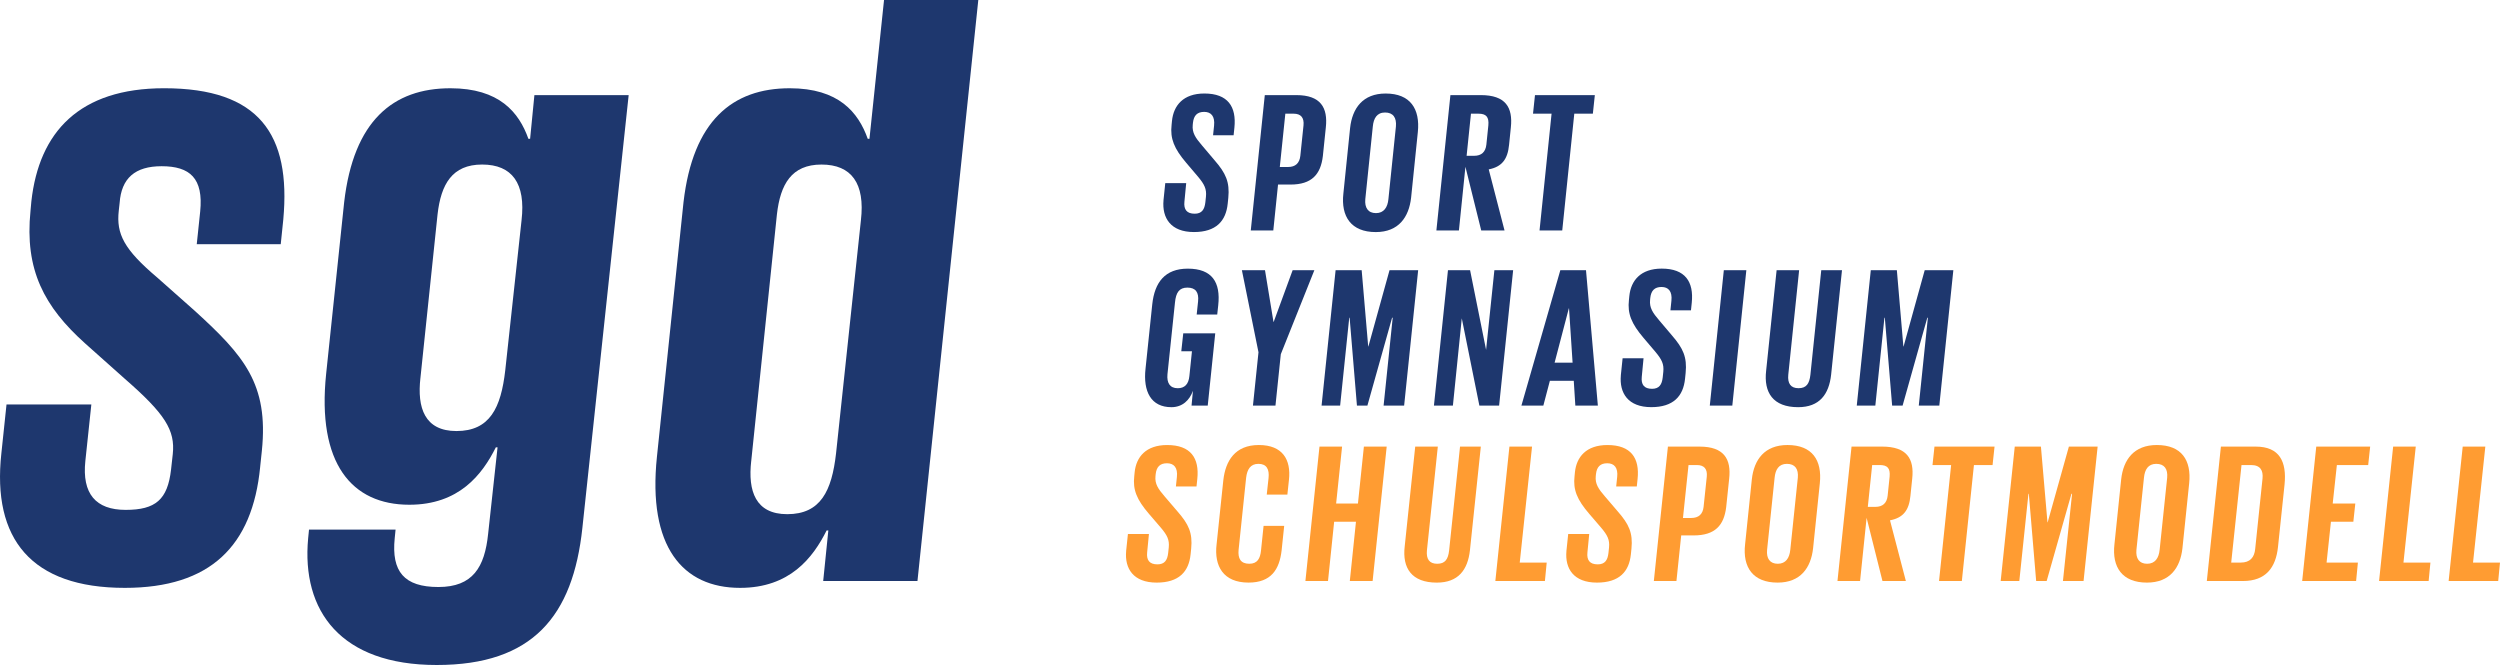
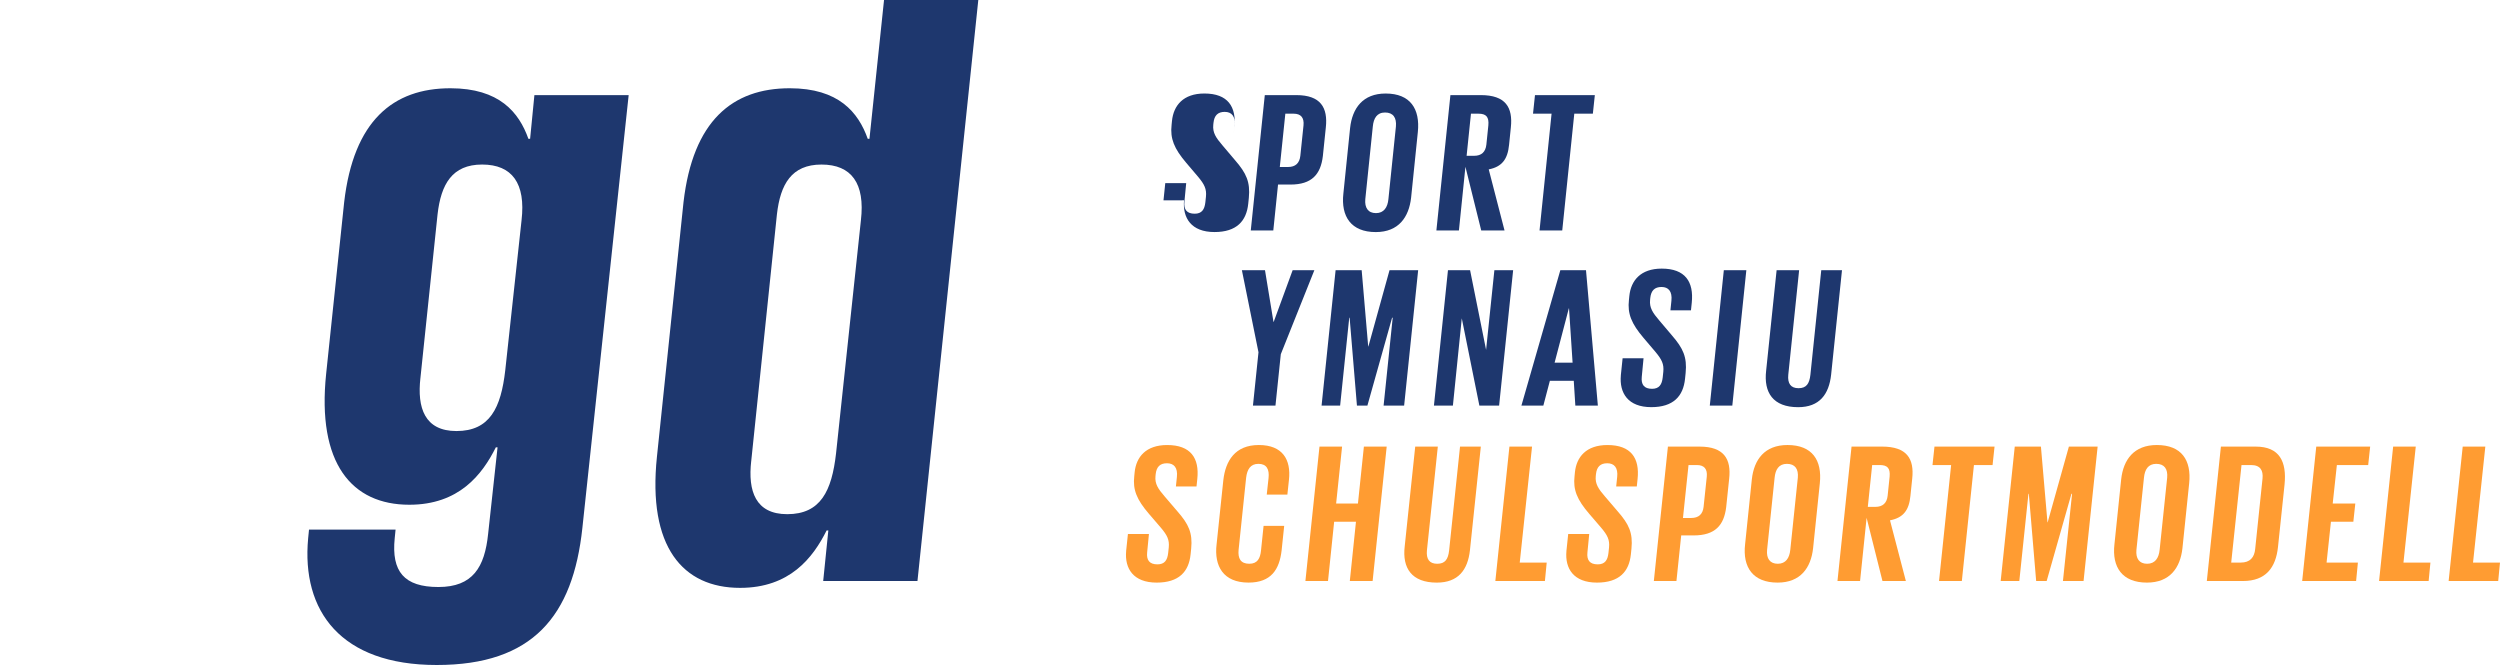
<svg xmlns="http://www.w3.org/2000/svg" id="Ebene_1" data-name="Ebene 1" viewBox="0 0 1984.25 527.81">
  <defs>
    <style>      .cls-1 {        fill: #ff9c32;      }      .cls-2 {        fill: #1e376e;      }    </style>
  </defs>
  <g>
-     <path class="cls-2" d="m206.49,370.69c-6.12,62.58-39.45,95.9-107.46,95.9-74.14,0-105.43-38.77-97.94-106.79l4.08-38.77h67.33l-4.76,44.89c-2.72,25.85,8.16,38.77,31.97,38.77s33.32-8.16,36.05-31.97l1.36-12.24c2.04-19.05-6.12-31.97-38.09-59.86l-31.29-27.89c-32.65-29.25-48.29-58.49-43.53-105.43l.68-7.48c6.12-55.09,38.09-89.78,105.43-89.78,75.5,0,100.66,36.73,94.54,104.06l-2.04,19.73h-66.66l2.72-25.85c2.72-26.53-8.16-36.05-30.61-36.05-21.08,0-31.97,9.52-33.33,29.25l-.68,6.12c-2.04,18.36,4.08,30.61,30.61,53.05l29.92,26.53c38.77,35.37,58.49,57.81,53.05,110.87l-1.36,12.92Z" />
    <path class="cls-2" d="m462.24,418.98c-7.48,70.05-39.45,108.83-115.63,108.83s-107.46-42.85-102.02-100.67l.68-6.8h68.7l-.68,6.8c-2.72,26.53,7.48,38.77,34.69,38.77s36.73-15.64,39.45-42.17l7.48-68.7h-1.36c-10.89,21.77-29.25,45.57-68.7,45.57-45.57,0-73.45-32.65-65.97-104.07l14.28-136.03c7.48-64.61,38.77-90.46,84.34-90.46,38.77,0,54.41,19.05,61.89,40.13h1.36l3.4-34.69h74.82l-36.73,343.48Zm-128.55-119.03c-2.72,23.81,3.4,42.17,28.57,42.17,26.53,0,35.37-18.36,38.77-48.29l12.93-119.03c3.4-29.25-7.48-44.21-31.29-44.21s-32.64,15.64-35.37,39.45l-13.6,129.91Z" />
    <path class="cls-2" d="m728.19,461.15h-74.82l4.08-40.13h-1.36c-10.88,21.77-29.25,45.57-68.7,45.57-45.57,0-73.45-32.65-65.98-104.07l21.09-202.01c7.48-64.61,38.77-90.46,84.34-90.46,38.77,0,54.41,19.05,61.89,40.13h1.36L701.66,0h74.82l-48.29,461.15Zm-131.95-95.22c-2.72,23.81,3.4,42.17,28.57,42.17,26.53,0,35.37-18.36,38.77-48.29l19.73-185c3.4-29.25-7.48-44.21-31.29-44.21s-32.64,15.64-35.37,39.45l-20.4,195.89Z" />
    <g>
-       <path class="cls-2" d="m923.46,159l1.41-13.63h16.61l-1.41,14.74c-.63,6.18,1.88,9.51,8.15,9.51,5.64,0,7.84-3.32,8.47-9.03l.47-4.44c.63-6.18-1.25-9.83-6.11-15.69l-9.56-11.25c-9.56-11.25-12.85-19.17-11.6-30.11l.31-3.17c1.25-12.2,8.94-21.71,25.71-21.71,18.66,0,25.55,10.46,23.83,27.1l-.63,6.02h-16.3l.79-7.61c.79-7.45-2.35-10.93-7.84-10.93s-8.31,2.85-8.93,8.72l-.16,1.58c-.63,6.18,2.19,10.3,7.21,16.16l10.19,12.04c8.78,10.14,12.07,17.11,10.82,29.79l-.47,4.59c-1.41,13.79-9.25,22.5-26.81,22.5-18.5,0-25.4-11.25-24.14-25.2Z" />
+       <path class="cls-2" d="m923.46,159l1.41-13.63h16.61l-1.41,14.74c-.63,6.18,1.88,9.51,8.15,9.51,5.64,0,7.84-3.32,8.47-9.03l.47-4.44c.63-6.18-1.25-9.83-6.11-15.69l-9.56-11.25c-9.56-11.25-12.85-19.17-11.6-30.11l.31-3.17c1.25-12.2,8.94-21.71,25.71-21.71,18.66,0,25.55,10.46,23.83,27.1l-.63,6.02l.79-7.61c.79-7.45-2.35-10.93-7.84-10.93s-8.31,2.85-8.93,8.72l-.16,1.58c-.63,6.18,2.19,10.3,7.21,16.16l10.19,12.04c8.78,10.14,12.07,17.11,10.82,29.79l-.47,4.59c-1.41,13.79-9.25,22.5-26.81,22.5-18.5,0-25.4-11.25-24.14-25.2Z" />
      <path class="cls-2" d="m1003.87,75.49h25.08c19.28,0,25.08,9.98,23.36,25.67l-2.35,22.66c-1.72,14.58-8.78,22.66-25.71,22.66h-9.87l-3.76,36.45h-17.88l11.13-107.44Zm16.3,14.74l-4.39,42.31h6.58c5.8,0,9.09-3.01,9.72-8.88l2.51-24.08c.63-6.18-2.04-9.35-7.84-9.35h-6.58Z" />
      <path class="cls-2" d="m1066.24,153.62l5.33-51.98c1.73-15.85,10.19-27.41,28.22-27.41,19.59,0,27.44,12.2,25.55,30.58l-5.33,51.97c-1.72,15.53-9.87,27.42-28.06,27.42-19.6,0-27.75-12.36-25.71-30.58Zm35.74,4.44l5.96-57.68c.63-6.98-2.19-11.09-8.62-11.09s-9.09,4.59-9.72,11.09l-5.96,57.68c-.63,6.81,2.2,11.09,8.47,11.09s9.25-4.59,9.87-11.09Z" />
      <path class="cls-2" d="m1163.11,132.38l-5.17,50.55h-17.88l11.13-107.44h24.14c19.6,0,25.55,9.67,23.83,25.67l-1.41,13.79c-1.1,11.41-5.64,17.43-16.14,19.49l12.54,48.49h-18.5l-12.54-50.55Zm4.39-42.15l-3.45,33.43h5.96c5.8,0,9.09-3.01,9.72-8.87l1.57-15.21c.63-6.81-1.73-9.35-7.84-9.35h-5.96Z" />
      <path class="cls-2" d="m1218.32,75.49h47.5l-1.57,14.74h-14.74l-9.56,92.7h-18.03l9.56-92.7h-14.73l1.56-14.74Z" />
-       <path class="cls-2" d="m939.14,264.55h25.4l-5.96,57.36h-12.85l1.1-11.72c-2.67,7.45-8.31,12.99-17.09,12.99-16.14,0-22.57-12.36-20.53-30.58l5.33-51.02c1.88-17.59,10.19-28.36,28.22-28.36,19.28,0,26.18,10.78,24.14,29.15l-.79,7.29h-16.3l1.1-10.46c.78-7.29-2.04-10.93-8.47-10.93s-9.09,3.8-9.87,11.88l-5.96,56.89c-.63,6.81,1.88,11.09,8.15,11.09,5.49,0,8.62-3.17,9.25-9.67l2.04-19.65h-8.46l1.56-14.26Z" />
      <path class="cls-2" d="m1016.57,281.19l-4.23,40.72h-17.87l4.39-42.31-13.17-65.13h18.34l6.74,41.04h.15l15.05-41.04h17.24l-26.65,66.71Z" />
      <path class="cls-2" d="m1105.37,252.19h-.47l-19.59,69.72h-8.31l-5.8-69.72h-.31l-7.22,69.72h-14.73l11.13-107.44h20.69l5.18,60.53h.15l16.78-60.53h22.73l-11.13,107.44h-16.3l7.22-69.72Z" />
      <path class="cls-2" d="m1160.22,252.66l-7.05,69.25h-15.05l11.13-107.44h17.56l12.7,63.22,6.58-63.22h14.89l-11.13,107.44h-15.68l-13.95-69.25Z" />
      <path class="cls-2" d="m1207.55,321.91l30.88-107.44h20.38l9.41,107.44h-17.87l-1.25-19.65h-18.97l-5.17,19.65h-17.4Zm26.34-34.07h14.27l-2.82-43.1h-.16l-11.29,43.1Z" />
      <path class="cls-2" d="m1286.45,297.98l1.41-13.63h16.62l-1.41,14.74c-.63,6.18,1.88,9.51,8.15,9.51,5.64,0,7.84-3.32,8.47-9.03l.47-4.44c.63-6.18-1.25-9.83-6.12-15.69l-9.56-11.25c-9.56-11.25-12.86-19.17-11.6-30.11l.32-3.17c1.25-12.2,8.93-21.71,25.71-21.71,18.65,0,25.55,10.46,23.83,27.1l-.63,6.02h-16.3l.78-7.61c.78-7.45-2.35-10.93-7.84-10.93s-8.31,2.85-8.94,8.72l-.15,1.58c-.63,6.18,2.19,10.3,7.21,16.16l10.19,12.04c8.78,10.14,12.07,17.11,10.81,29.79l-.47,4.59c-1.41,13.79-9.25,22.5-26.8,22.5-18.5,0-25.4-11.25-24.14-25.19Z" />
      <path class="cls-2" d="m1368.2,214.47h17.87l-11.13,107.44h-17.87l11.13-107.44Z" />
      <path class="cls-2" d="m1461.99,214.47l-8.62,82.88c-1.72,15.68-9.25,25.83-26.18,25.83-19.91,0-27.44-11.57-25.4-29l8.31-79.71h17.87l-8.62,83.04c-.63,6.81,1.88,10.61,8.15,10.61s8.62-3.64,9.41-10.61l8.62-83.04h16.46Z" />
-       <path class="cls-2" d="m1530.17,252.19h-.47l-19.6,69.72h-8.31l-5.8-69.72h-.32l-7.21,69.72h-14.74l11.13-107.44h20.69l5.17,60.53h.16l16.77-60.53h22.73l-11.13,107.44h-16.3l7.21-69.72Z" />
    </g>
  </g>
  <g>
    <path class="cls-1" d="m893.81,437.39l1.42-13.53h16.68l-1.42,14.63c-.63,6.14,1.89,9.44,8.18,9.44,5.66,0,7.87-3.3,8.5-8.97l.47-4.4c.63-6.14-1.26-9.76-6.14-15.58l-9.6-11.17c-9.6-11.17-12.9-19.04-11.64-29.89l.31-3.15c1.26-12.11,8.97-21.55,25.81-21.55,18.72,0,25.65,10.38,23.92,26.9l-.63,5.98h-16.36l.79-7.55c.79-7.39-2.36-10.86-7.87-10.86s-8.34,2.83-8.97,8.66l-.16,1.57c-.63,6.13,2.2,10.23,7.24,16.05l10.23,11.96c8.81,10.07,12.12,16.99,10.86,29.58l-.47,4.56c-1.42,13.69-9.28,22.34-26.91,22.34-18.57,0-25.49-11.17-24.23-25.02Z" />
    <path class="cls-1" d="m965.61,432.04l5.35-50.98c1.73-15.26,9.28-27.85,28.17-27.85s25.65,11.64,23.92,27.53l-1.26,11.8h-16.37l1.42-13.06c.79-7.08-1.57-11.33-8.03-11.33s-8.97,4.56-9.76,11.01l-5.98,57.28c-.63,6.77,1.57,11.01,8.5,11.01,6.45,0,8.65-4.25,9.28-10.38l2.05-19.67h16.36l-2.05,19.51c-1.73,14.95-8.18,25.49-26.28,25.49-19.98,0-27.38-13.06-25.33-30.37Z" />
    <path class="cls-1" d="m1076.23,414.1h-17.31l-4.88,47.05h-17.94l11.17-106.68h17.94l-4.72,45.16h17.31l4.72-45.16h18.1l-11.17,106.68h-18.1l4.88-47.05Z" />
    <path class="cls-1" d="m1175.34,354.47l-8.65,82.3c-1.73,15.58-9.28,25.65-26.28,25.65-19.98,0-27.54-11.49-25.49-28.8l8.34-79.15h17.94l-8.65,82.45c-.63,6.76,1.89,10.54,8.18,10.54s8.65-3.62,9.44-10.54l8.66-82.45h16.52Z" />
    <path class="cls-1" d="m1198.04,354.47h17.94l-9.76,92.05h21.4l-1.42,14.63h-39.34l11.17-106.68Z" />
    <path class="cls-1" d="m1243.26,437.39l1.42-13.53h16.68l-1.42,14.63c-.63,6.14,1.89,9.44,8.18,9.44,5.66,0,7.87-3.3,8.5-8.97l.47-4.4c.63-6.14-1.26-9.76-6.14-15.58l-9.6-11.17c-9.6-11.17-12.9-19.04-11.64-29.89l.31-3.15c1.26-12.11,8.97-21.55,25.81-21.55,18.72,0,25.65,10.38,23.92,26.9l-.63,5.98h-16.36l.79-7.55c.79-7.39-2.36-10.86-7.87-10.86s-8.34,2.83-8.97,8.66l-.16,1.57c-.63,6.13,2.2,10.23,7.24,16.05l10.23,11.96c8.81,10.07,12.12,16.99,10.86,29.58l-.47,4.56c-1.42,13.69-9.28,22.34-26.91,22.34-18.57,0-25.49-11.17-24.23-25.02Z" />
    <path class="cls-1" d="m1323.82,354.47h25.18c19.35,0,25.18,9.91,23.44,25.49l-2.36,22.5c-1.73,14.48-8.81,22.5-25.8,22.5h-9.91l-3.78,36.19h-17.94l11.17-106.68Zm16.36,14.63l-4.41,42.01h6.61c5.82,0,9.13-2.99,9.76-8.81l2.52-23.92c.63-6.14-2.05-9.28-7.87-9.28h-6.61Z" />
    <path class="cls-1" d="m1385.08,432.04l5.35-51.61c1.73-15.74,10.23-27.22,28.32-27.22,19.67,0,27.54,12.11,25.65,30.37l-5.35,51.61c-1.73,15.42-9.91,27.22-28.17,27.22-19.67,0-27.85-12.27-25.8-30.37Zm35.87,4.41l5.98-57.28c.63-6.92-2.2-11.01-8.66-11.01s-9.13,4.56-9.76,11.01l-5.98,57.28c-.63,6.77,2.2,11.01,8.5,11.01s9.28-4.56,9.91-11.01Z" />
    <path class="cls-1" d="m1481.53,410.95l-5.19,50.19h-17.94l11.17-106.68h24.23c19.67,0,25.65,9.6,23.92,25.49l-1.42,13.69c-1.1,11.33-5.66,17.31-16.21,19.35l12.59,48.15h-18.57l-12.59-50.19Zm4.41-41.85l-3.46,33.2h5.98c5.82,0,9.13-2.99,9.76-8.81l1.57-15.11c.63-6.77-1.73-9.28-7.87-9.28h-5.98Z" />
    <path class="cls-1" d="m1535.39,354.47h47.68l-1.57,14.63h-14.79l-9.6,92.05h-18.1l9.6-92.05h-14.79l1.57-14.63Z" />
    <path class="cls-1" d="m1644.58,391.92h-.47l-19.67,69.23h-8.34l-5.82-69.23h-.31l-7.24,69.23h-14.79l11.17-106.68h20.77l5.19,60.11h.16l16.84-60.11h22.82l-11.17,106.68h-16.36l7.24-69.23Z" />
    <path class="cls-1" d="m1678.23,432.04l5.35-51.61c1.73-15.74,10.23-27.22,28.32-27.22,19.67,0,27.54,12.11,25.65,30.37l-5.35,51.61c-1.73,15.42-9.91,27.22-28.17,27.22-19.67,0-27.85-12.27-25.8-30.37Zm35.87,4.41l5.98-57.28c.63-6.92-2.2-11.01-8.66-11.01s-9.13,4.56-9.76,11.01l-5.98,57.28c-.63,6.77,2.2,11.01,8.5,11.01s9.28-4.56,9.91-11.01Z" />
    <path class="cls-1" d="m1790.42,354.47c18.73,0,24.7,11.8,22.82,30.21l-5.19,49.41c-1.73,16.36-9.6,27.06-27.85,27.06h-28.64l11.17-106.68h27.69Zm-11.96,92.05c7.4,0,10.86-4.09,11.49-10.86l5.82-55.86c.63-6.45-1.73-10.7-9.13-10.7h-7.55l-8.18,77.42h7.55Z" />
    <path class="cls-1" d="m1838.4,354.47h42.8l-1.57,14.63h-24.86l-3.3,30.53h17.94l-1.57,14.47h-17.78l-3.46,32.41h24.86l-1.42,14.63h-42.8l11.17-106.68Z" />
    <path class="cls-1" d="m1899.45,354.47h17.94l-9.76,92.05h21.4l-1.42,14.63h-39.34l11.17-106.68Z" />
    <path class="cls-1" d="m1954.67,354.47h17.94l-9.76,92.05h21.4l-1.42,14.63h-39.34l11.17-106.68Z" />
  </g>
</svg>